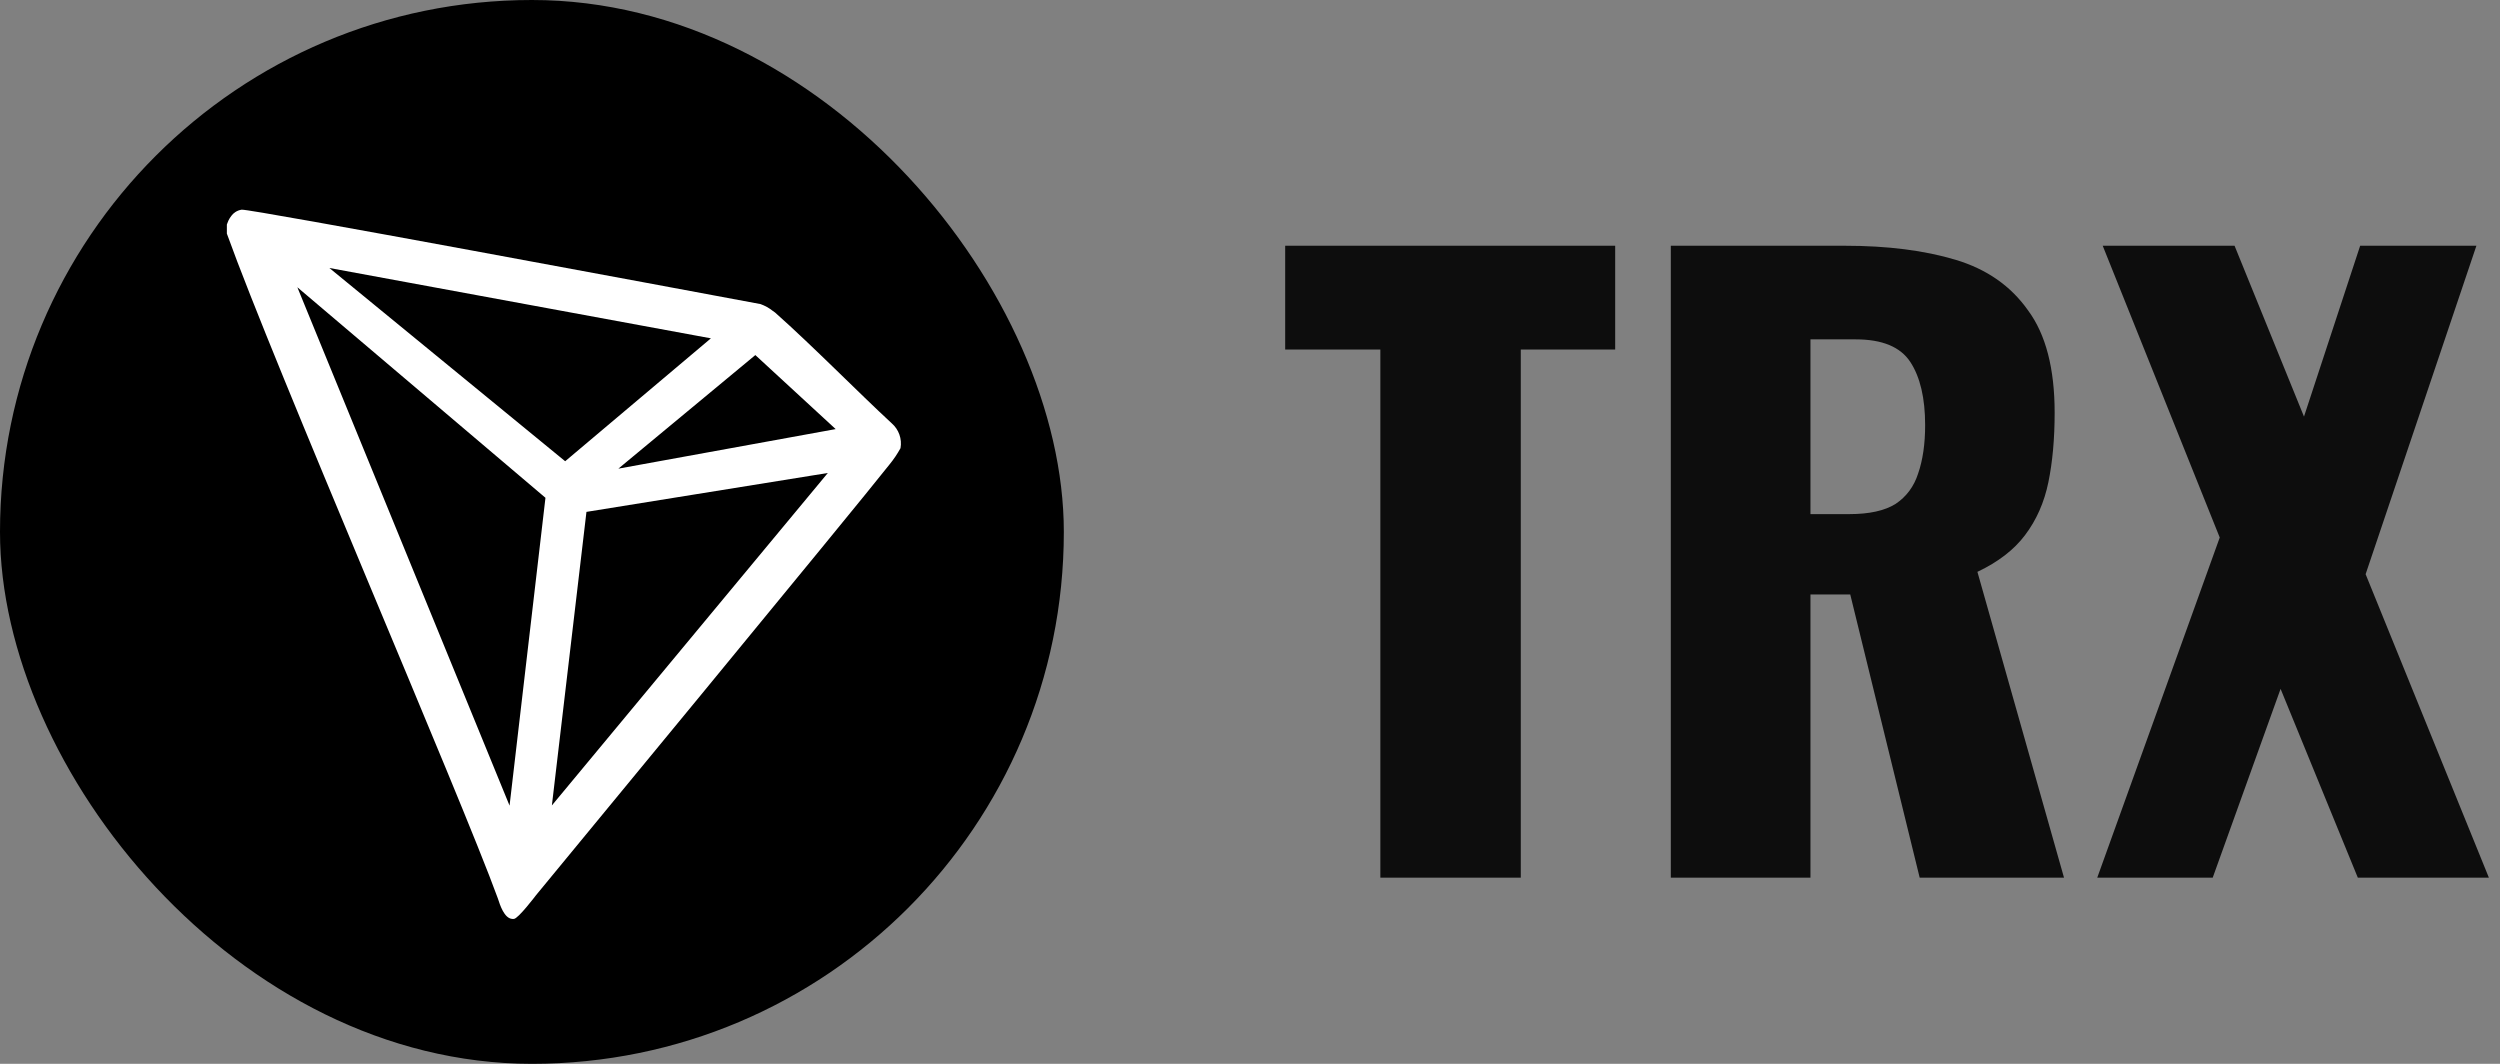
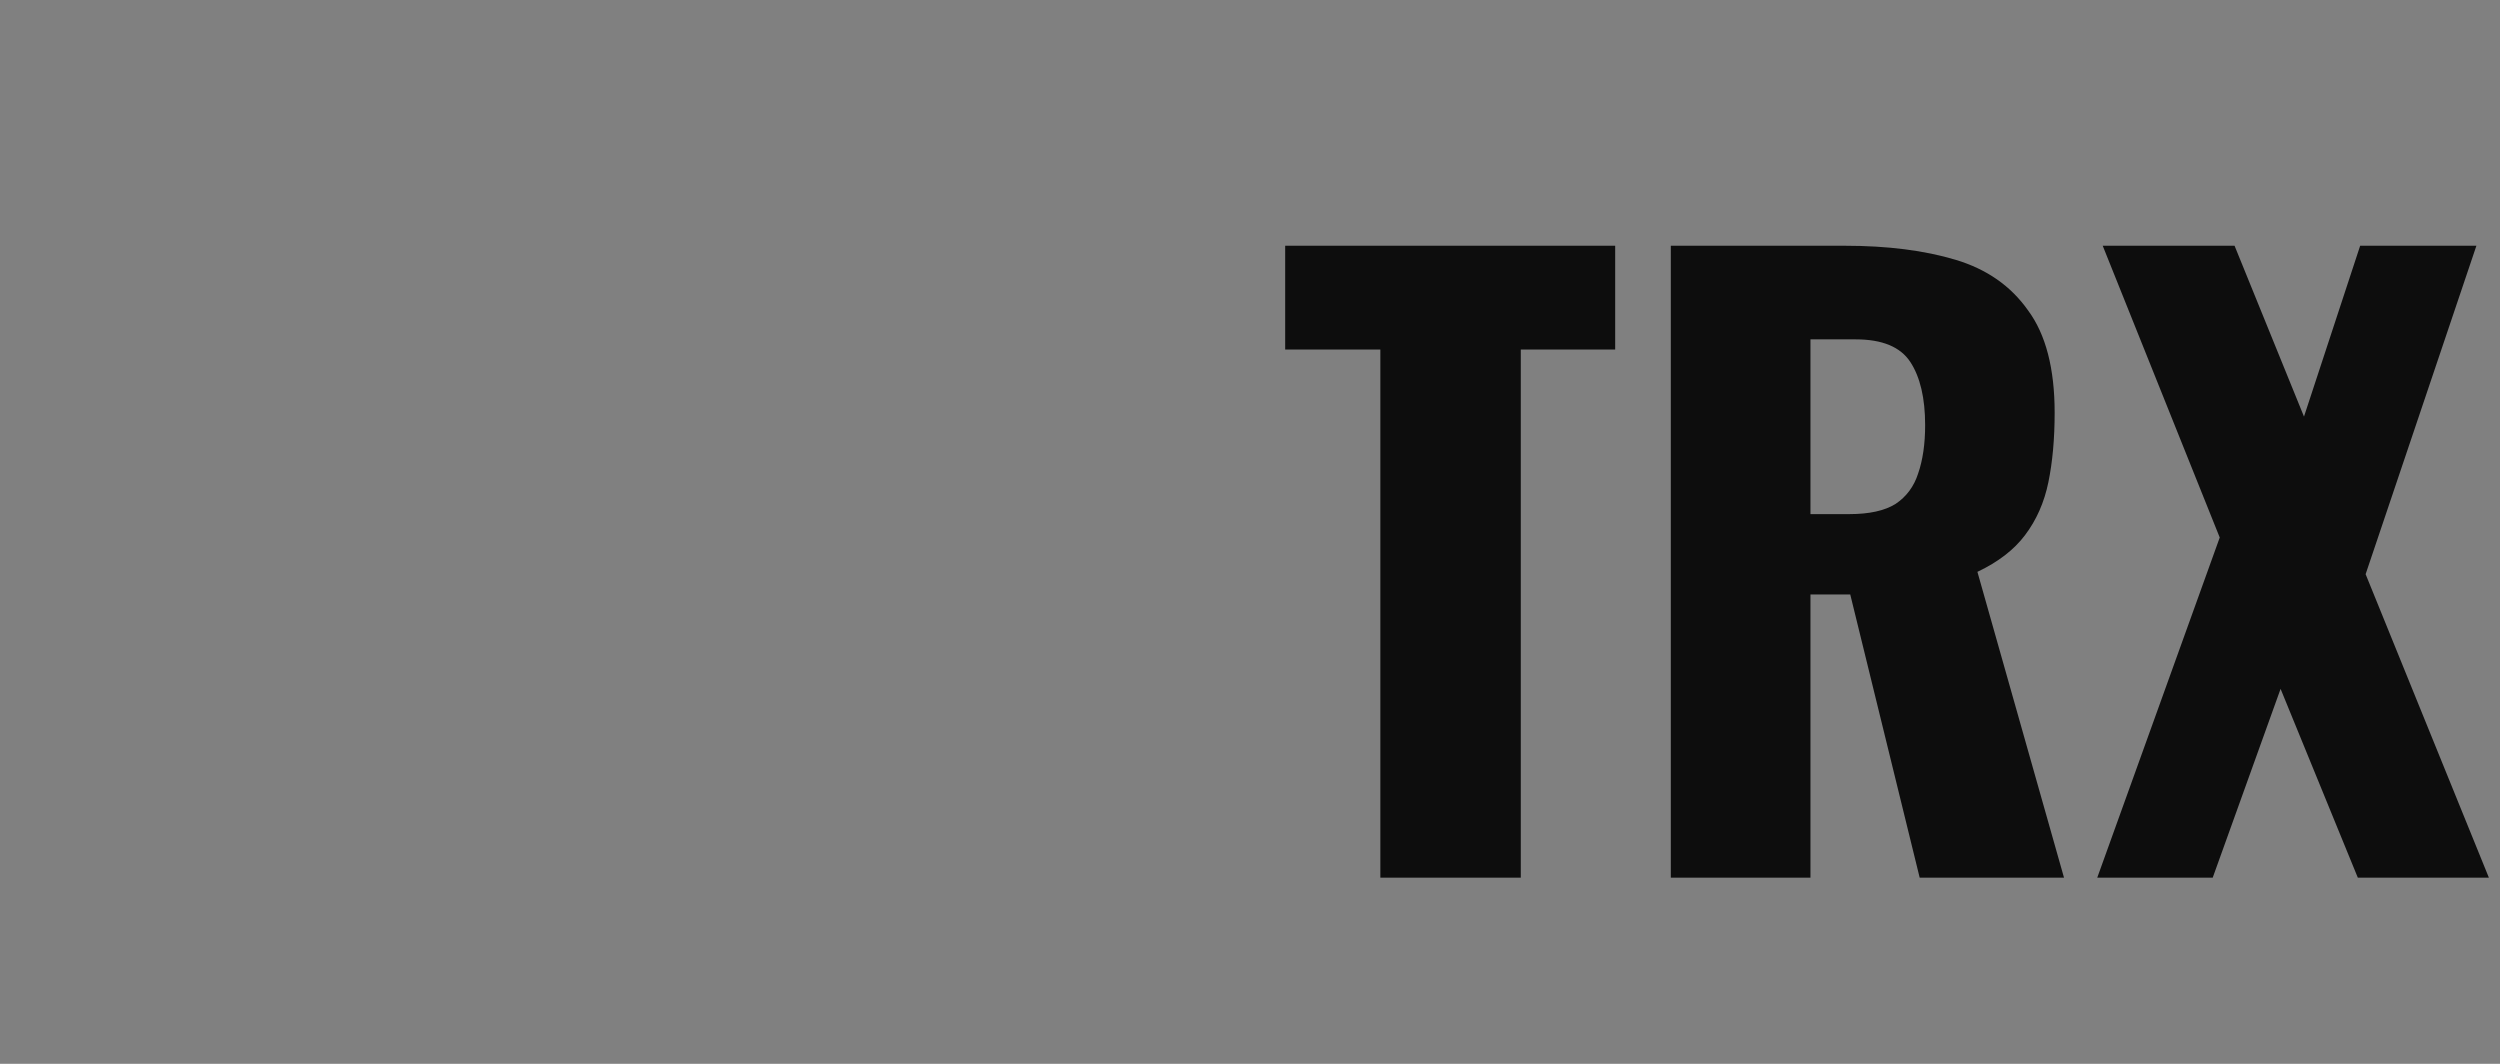
<svg xmlns="http://www.w3.org/2000/svg" width="141" height="60" viewBox="0 0 141 60" fill="none">
  <rect x="0" y="0" width="141" height="60" fill="#808080" stroke="none" />
-   <rect width="60" height="60" rx="30" fill="black" />
  <g clip-path="url(#clip0_32790_12484)">
-     <path d="M50.295 23.876C48.42 22.145 45.826 19.501 43.714 17.626L43.589 17.538C43.381 17.372 43.146 17.241 42.895 17.151C37.801 16.201 14.095 11.77 13.632 11.826C13.503 11.844 13.379 11.891 13.27 11.963L13.151 12.057C13.005 12.206 12.894 12.385 12.826 12.582L12.795 12.664V13.107V13.176C15.464 20.607 26.001 44.951 28.076 50.663C28.201 51.051 28.439 51.788 28.882 51.826H28.982C29.22 51.826 30.232 50.489 30.232 50.489C30.232 50.489 48.332 28.538 50.164 26.201C50.401 25.913 50.61 25.603 50.789 25.276C50.834 25.02 50.813 24.756 50.726 24.511C50.64 24.266 50.491 24.047 50.295 23.876ZM34.876 26.432L42.601 20.026L47.132 24.201L34.876 26.432ZM31.876 26.014L18.576 15.114L40.095 19.082L31.876 26.014ZM33.076 28.87L46.689 26.676L31.126 45.426L33.076 28.87ZM16.77 16.201L30.764 28.076L28.739 45.438L16.77 16.201Z" fill="white" />
-   </g>
-   <path d="M77.852 49.5V19.712H72.484V13.86H91.096V19.712H85.772V49.5H77.852ZM94.234 49.5V13.86H104.046C106.451 13.86 108.534 14.124 110.294 14.652C112.054 15.18 113.418 16.133 114.386 17.512C115.383 18.861 115.882 20.783 115.882 23.276C115.882 24.743 115.764 26.048 115.53 27.192C115.295 28.336 114.855 29.333 114.21 30.184C113.594 31.005 112.699 31.695 111.526 32.252L116.41 49.5H108.27L104.354 33.528H102.11V49.5H94.234ZM102.11 28.996H104.31C105.424 28.996 106.29 28.805 106.906 28.424C107.522 28.013 107.947 27.441 108.182 26.708C108.446 25.945 108.578 25.036 108.578 23.98C108.578 22.455 108.299 21.267 107.742 20.416C107.184 19.565 106.158 19.14 104.662 19.14H102.11V28.996ZM118.285 49.5L125.193 30.316L118.593 13.86H126.029L129.945 23.496L133.113 13.86H139.669L133.421 32.384L140.373 49.5H132.981L128.625 38.852L124.797 49.5H118.285Z" fill="#0D0D0D" />
+     </g>
+   <path d="M77.852 49.5V19.712H72.484V13.86H91.096V19.712H85.772V49.5H77.852ZM94.234 49.5V13.86H104.046C106.451 13.86 108.534 14.124 110.294 14.652C112.054 15.18 113.418 16.133 114.386 17.512C115.383 18.861 115.882 20.783 115.882 23.276C115.882 24.743 115.764 26.048 115.53 27.192C115.295 28.336 114.855 29.333 114.21 30.184C113.594 31.005 112.699 31.695 111.526 32.252L116.41 49.5H108.27L104.354 33.528H102.11V49.5ZM102.11 28.996H104.31C105.424 28.996 106.29 28.805 106.906 28.424C107.522 28.013 107.947 27.441 108.182 26.708C108.446 25.945 108.578 25.036 108.578 23.98C108.578 22.455 108.299 21.267 107.742 20.416C107.184 19.565 106.158 19.14 104.662 19.14H102.11V28.996ZM118.285 49.5L125.193 30.316L118.593 13.86H126.029L129.945 23.496L133.113 13.86H139.669L133.421 32.384L140.373 49.5H132.981L128.625 38.852L124.797 49.5H118.285Z" fill="#0D0D0D" />
  <defs>
    <clipPath id="clip0_32790_12484">
-       <rect width="40" height="40" fill="white" transform="translate(11.826 11.826)" />
-     </clipPath>
+       </clipPath>
  </defs>
</svg>